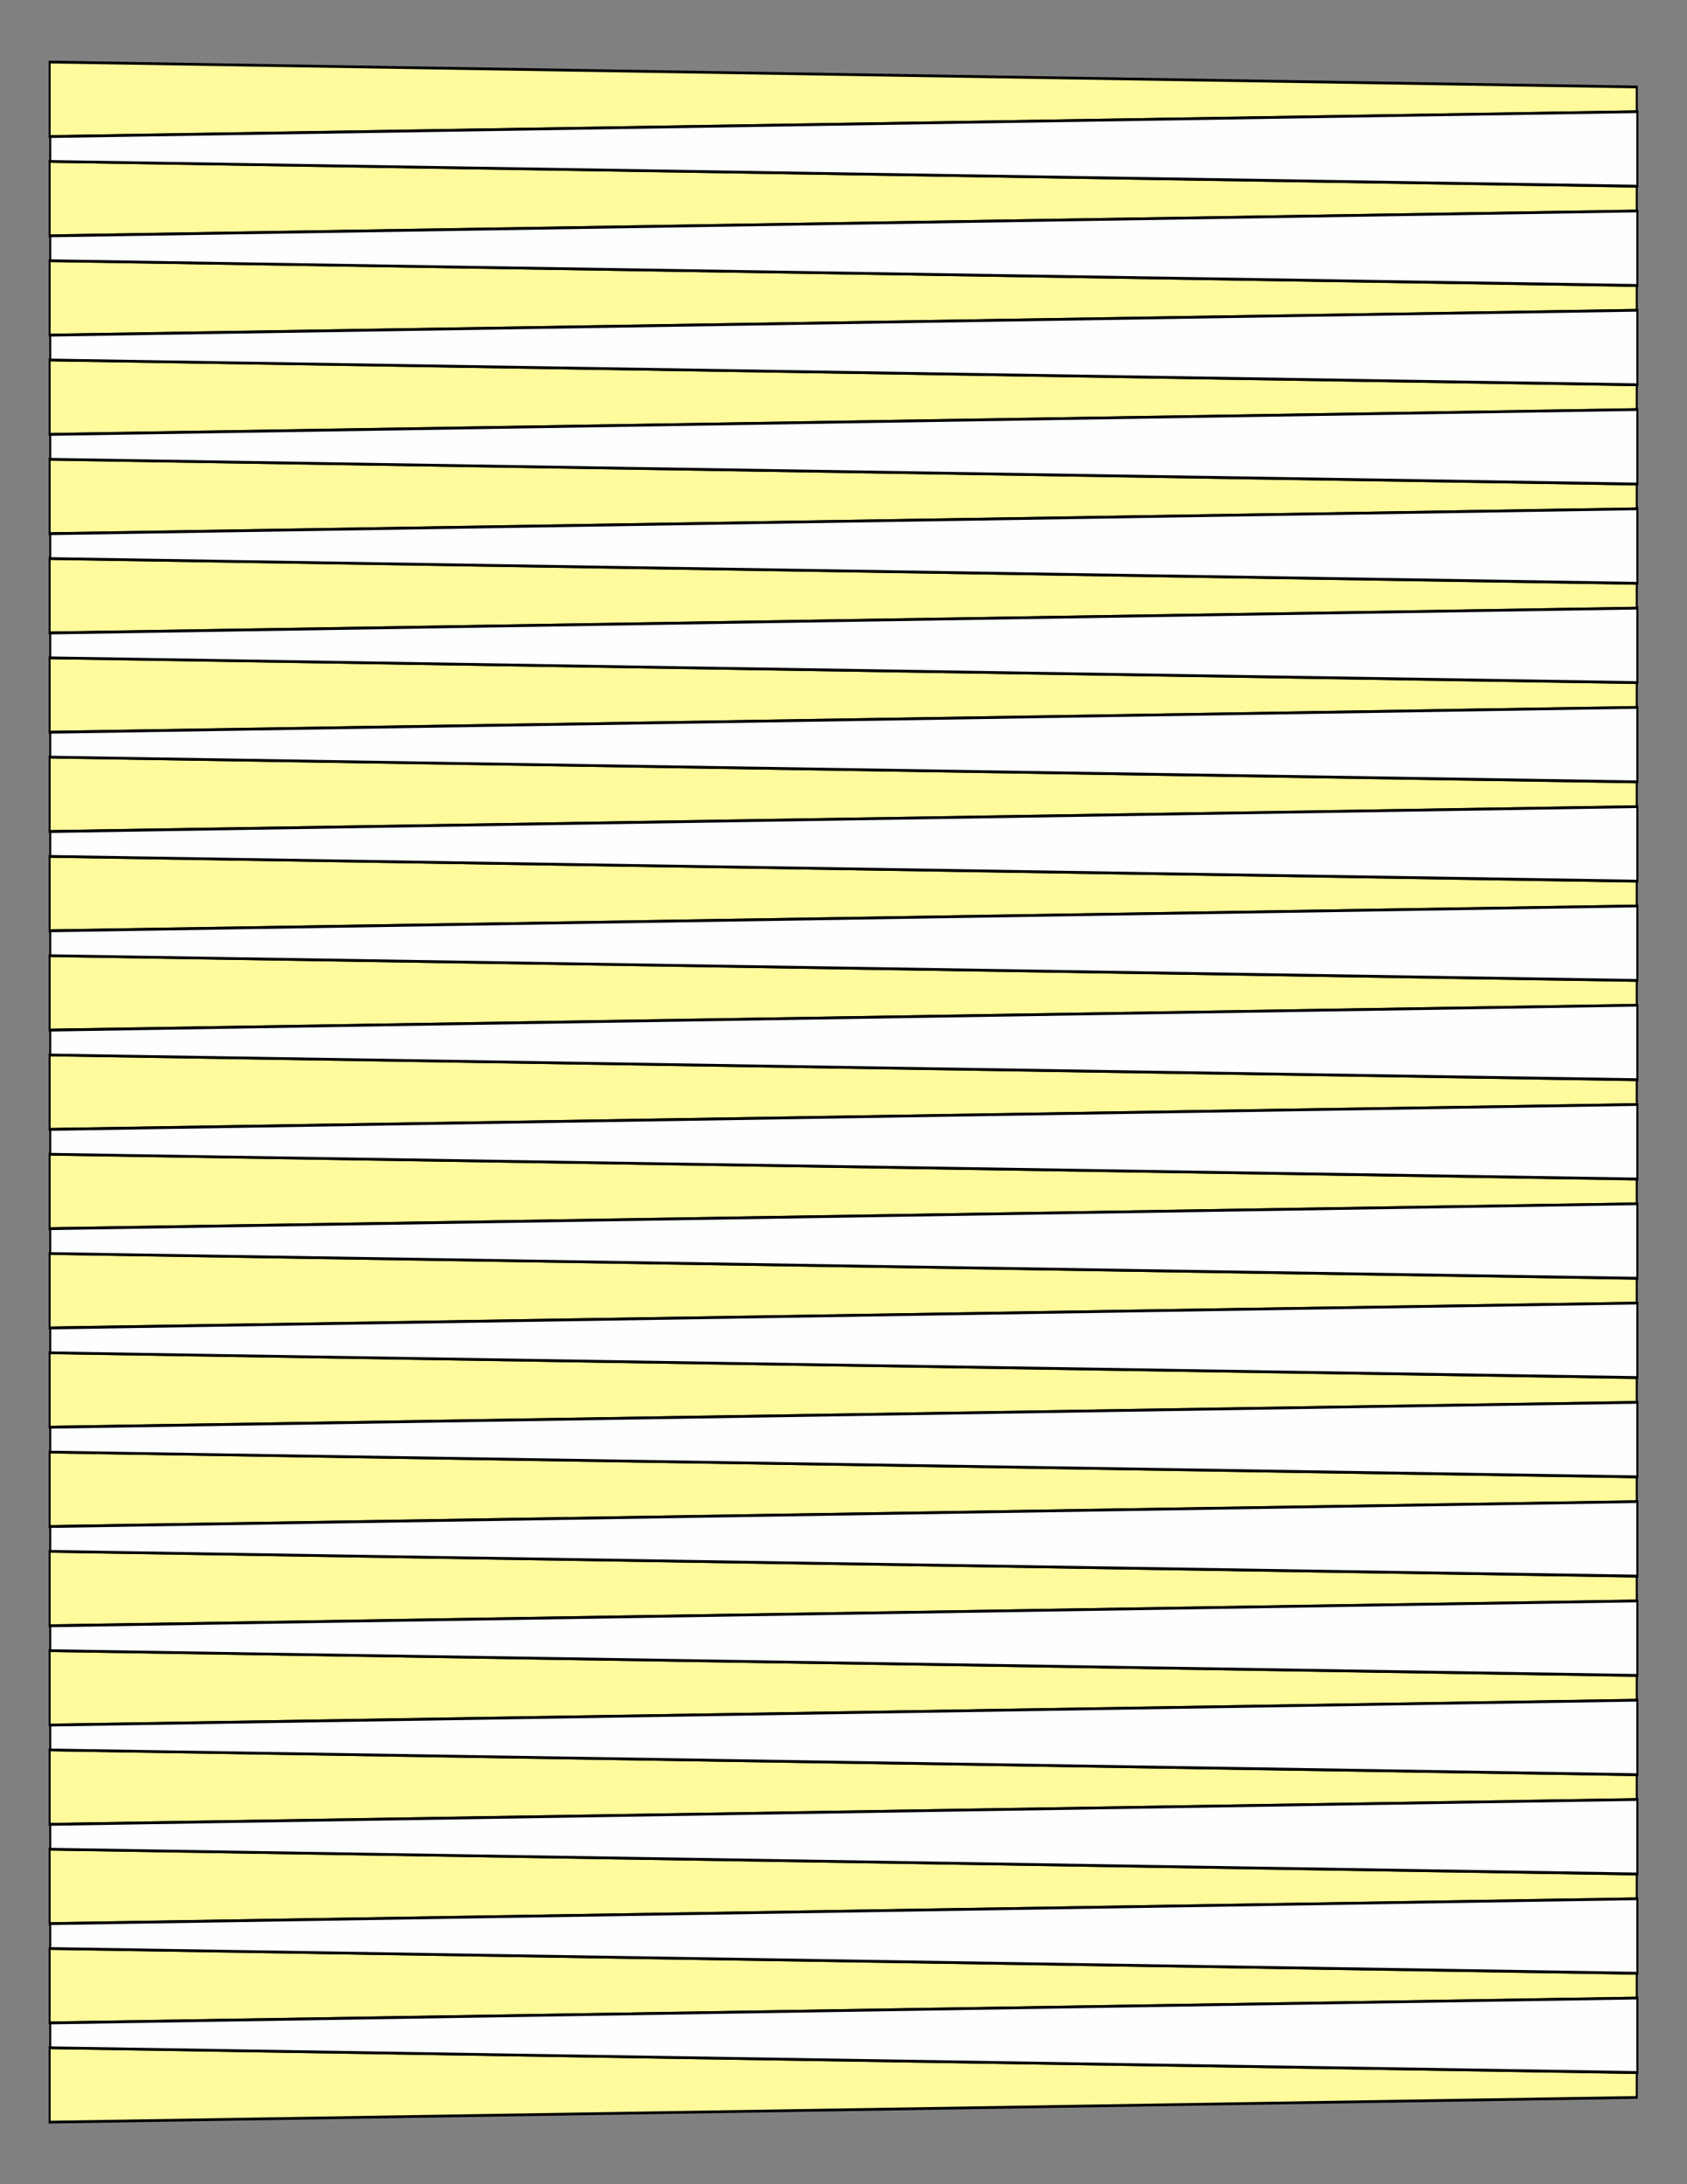
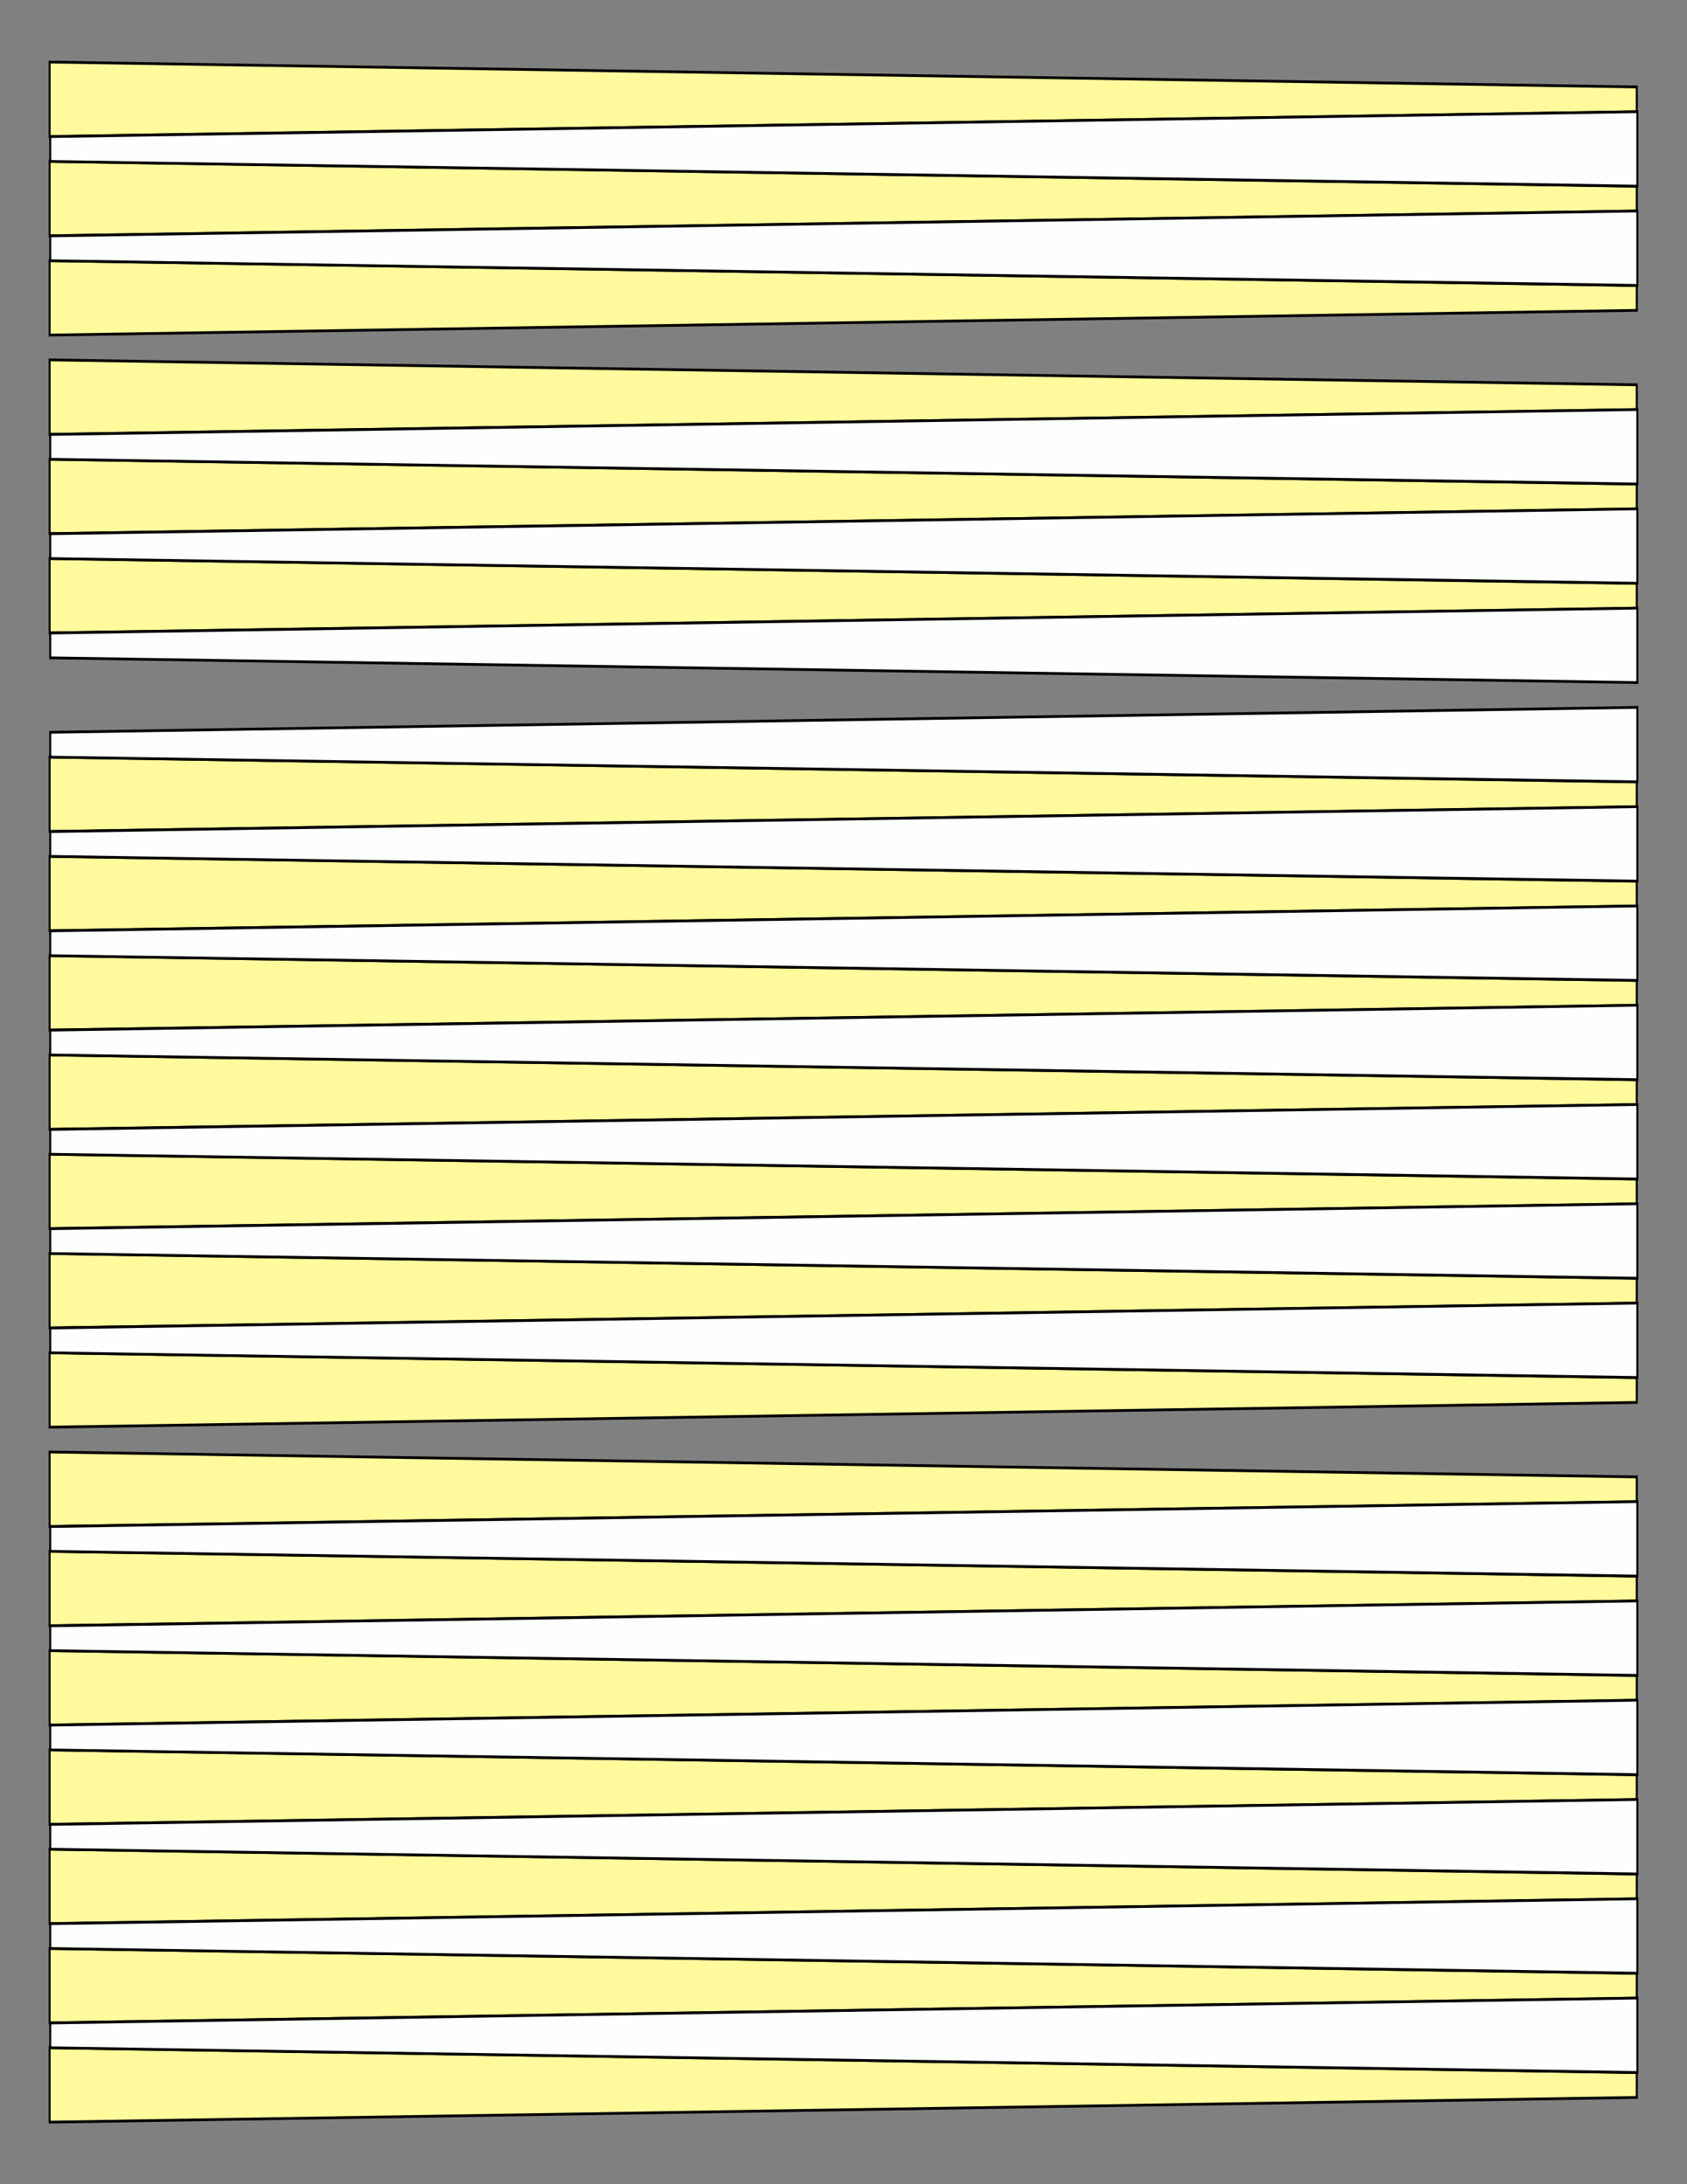
<svg xmlns="http://www.w3.org/2000/svg" version="1.1" x="0" y="0" width="8.5in" height="11in" viewBox="0 0 612 792">
  <rect x="0" y="0" width="612" height="792" fill="#808080" stroke="none" />
  <g>
    <path stroke="#000000" fill="#fffb9c" transform="matrix(0 1 0.727 0 18 -270)" d="M 310.536,792 L 301.536,792 292.5,0 319.5,0 310.536,792 Z" />
    <path stroke="#000000" fill="#fffb9c" transform="matrix(0 1 0.727 0 18 -234)" d="M 310.536,792 L 301.536,792 292.5,0 319.5,0 310.536,792 Z" />
    <path stroke="#000000" fill="#fffb9c" transform="matrix(0 1 0.727 0 18 -198)" d="M 310.536,792 L 301.536,792 292.5,0 319.5,0 310.536,792 Z" />
    <path stroke="#000000" fill="#fffb9c" transform="matrix(0 1 0.727 0 18 -162)" d="M 310.536,792 L 301.536,792 292.5,0 319.5,0 310.536,792 Z" />
    <path stroke="#000000" fill="#fffb9c" transform="matrix(0 1 0.727 0 18 -126)" d="M 310.536,792 L 301.536,792 292.5,0 319.5,0 310.536,792 Z" />
    <path stroke="#000000" fill="#fffb9c" transform="matrix(0 1 0.727 0 18 -90)" d="M 310.536,792 L 301.536,792 292.5,0 319.5,0 310.536,792 Z" />
-     <path stroke="#000000" fill="#fffb9c" transform="matrix(0 1 0.727 0 18 -54)" d="M 310.536,792 L 301.536,792 292.5,0 319.5,0 310.536,792 Z" />
    <path stroke="#000000" fill="#fffb9c" transform="matrix(0 1 0.727 0 18 -18)" d="M 310.536,792 L 301.536,792 292.5,0 319.5,0 310.536,792 Z" />
    <path stroke="#000000" fill="#fffb9c" transform="matrix(0 1 0.727 0 18 18)" d="M 310.536,792 L 301.536,792 292.5,0 319.5,0 310.536,792 Z" />
    <path stroke="#000000" fill="#fffb9c" transform="matrix(0 1 0.727 0 18 54)" d="M 310.536,792 L 301.536,792 292.5,0 319.5,0 310.536,792 Z" />
    <path stroke="#000000" fill="#fffb9c" transform="matrix(0 1 0.727 0 18 90)" d="M 310.536,792 L 301.536,792 292.5,0 319.5,0 310.536,792 Z" />
    <path stroke="#000000" fill="#fffb9c" transform="matrix(0 1 0.727 0 18 126)" d="M 310.536,792 L 301.536,792 292.5,0 319.5,0 310.536,792 Z" />
    <path stroke="#000000" fill="#fffb9c" transform="matrix(0 1 0.727 0 18 162)" d="M 310.536,792 L 301.536,792 292.5,0 319.5,0 310.536,792 Z" />
    <path stroke="#000000" fill="#fffb9c" transform="matrix(0 1 0.727 0 18 198)" d="M 310.536,792 L 301.536,792 292.5,0 319.5,0 310.536,792 Z" />
    <path stroke="#000000" fill="#fffb9c" transform="matrix(0 1 0.727 0 18 234)" d="M 310.536,792 L 301.536,792 292.5,0 319.5,0 310.536,792 Z" />
    <path stroke="#000000" fill="#fffb9c" transform="matrix(0 1 0.727 0 18 270)" d="M 310.536,792 L 301.536,792 292.5,0 319.5,0 310.536,792 Z" />
    <path stroke="#000000" fill="#fffb9c" transform="matrix(0 1 0.727 0 18 306)" d="M 310.536,792 L 301.536,792 292.5,0 319.5,0 310.536,792 Z" />
    <path stroke="#000000" fill="#fffb9c" transform="matrix(0 1 0.727 0 18 342)" d="M 310.536,792 L 301.536,792 292.5,0 319.5,0 310.536,792 Z" />
    <path stroke="#000000" fill="#fffb9c" transform="matrix(0 1 0.727 0 18 378)" d="M 310.536,792 L 301.536,792 292.5,0 319.5,0 310.536,792 Z" />
    <path stroke="#000000" fill="#fffb9c" transform="matrix(0 1 0.727 0 18 414)" d="M 310.536,792 L 301.536,792 292.5,0 319.5,0 310.536,792 Z" />
    <path stroke="#000000" fill="#fffb9c" transform="matrix(0 1 0.727 0 18 450)" d="M 310.536,792 L 301.536,792 292.5,0 319.5,0 310.536,792 Z" />
    <path stroke="#000000" fill="#fdfffe" transform="matrix(0 1 -0.727 0 594 -252)" d="M 310.536,792 L 301.536,792 292.5,0 319.5,0 310.536,792 Z" />
    <path stroke="#000000" fill="#fdfffe" transform="matrix(0 1 -0.727 0 594 -216)" d="M 310.536,792 L 301.536,792 292.5,0 319.5,0 310.536,792 Z" />
-     <path stroke="#000000" fill="#fdfffe" transform="matrix(0 1 -0.727 0 594 -180)" d="M 310.536,792 L 301.536,792 292.5,0 319.5,0 310.536,792 Z" />
    <path stroke="#000000" fill="#fdfffe" transform="matrix(0 1 -0.727 0 594 -144)" d="M 310.536,792 L 301.536,792 292.5,0 319.5,0 310.536,792 Z" />
    <path stroke="#000000" fill="#fdfffe" transform="matrix(0 1 -0.727 0 594 -108)" d="M 310.536,792 L 301.536,792 292.5,0 319.5,0 310.536,792 Z" />
    <path stroke="#000000" fill="#fdfffe" transform="matrix(0 1 -0.727 0 594 -72)" d="M 310.536,792 L 301.536,792 292.5,0 319.5,0 310.536,792 Z" />
    <path stroke="#000000" fill="#fdfffe" transform="matrix(0 1 -0.727 0 594 -36)" d="M 310.536,792 L 301.536,792 292.5,0 319.5,0 310.536,792 Z" />
    <path stroke="#000000" fill="#fdfffe" transform="matrix(0 1 -0.727 0 594 0)" d="M 310.536,792 L 301.536,792 292.5,0 319.5,0 310.536,792 Z" />
    <path stroke="#000000" fill="#fdfffe" transform="matrix(0 1 -0.727 0 594 36)" d="M 310.536,792 L 301.536,792 292.5,0 319.5,0 310.536,792 Z" />
    <path stroke="#000000" fill="#fdfffe" transform="matrix(0 1 -0.727 0 594 72)" d="M 310.536,792 L 301.536,792 292.5,0 319.5,0 310.536,792 Z" />
    <path stroke="#000000" fill="#fdfffe" transform="matrix(0 1 -0.727 0 594 108)" d="M 310.536,792 L 301.536,792 292.5,0 319.5,0 310.536,792 Z" />
    <path stroke="#000000" fill="#fdfffe" transform="matrix(0 1 -0.727 0 594 144)" d="M 310.536,792 L 301.536,792 292.5,0 319.5,0 310.536,792 Z" />
    <path stroke="#000000" fill="#fdfffe" transform="matrix(0 1 -0.727 0 594 180)" d="M 310.536,792 L 301.536,792 292.5,0 319.5,0 310.536,792 Z" />
-     <path stroke="#000000" fill="#fdfffe" transform="matrix(0 1 -0.727 0 594 216)" d="M 310.536,792 L 301.536,792 292.5,0 319.5,0 310.536,792 Z" />
    <path stroke="#000000" fill="#fdfffe" transform="matrix(0 1 -0.727 0 594 252)" d="M 310.536,792 L 301.536,792 292.5,0 319.5,0 310.536,792 Z" />
    <path stroke="#000000" fill="#fdfffe" transform="matrix(0 1 -0.727 0 594 288)" d="M 310.536,792 L 301.536,792 292.5,0 319.5,0 310.536,792 Z" />
    <path stroke="#000000" fill="#fdfffe" transform="matrix(0 1 -0.727 0 594 324)" d="M 310.536,792 L 301.536,792 292.5,0 319.5,0 310.536,792 Z" />
    <path stroke="#000000" fill="#fdfffe" transform="matrix(0 1 -0.727 0 594 360)" d="M 310.536,792 L 301.536,792 292.5,0 319.5,0 310.536,792 Z" />
    <path stroke="#000000" fill="#fdfffe" transform="matrix(0 1 -0.727 0 594 396)" d="M 310.536,792 L 301.536,792 292.5,0 319.5,0 310.536,792 Z" />
    <path stroke="#000000" fill="#fdfffe" transform="matrix(0 1 -0.727 0 594 432)" d="M 310.536,792 L 301.536,792 292.5,0 319.5,0 310.536,792 Z" />
  </g>
</svg>